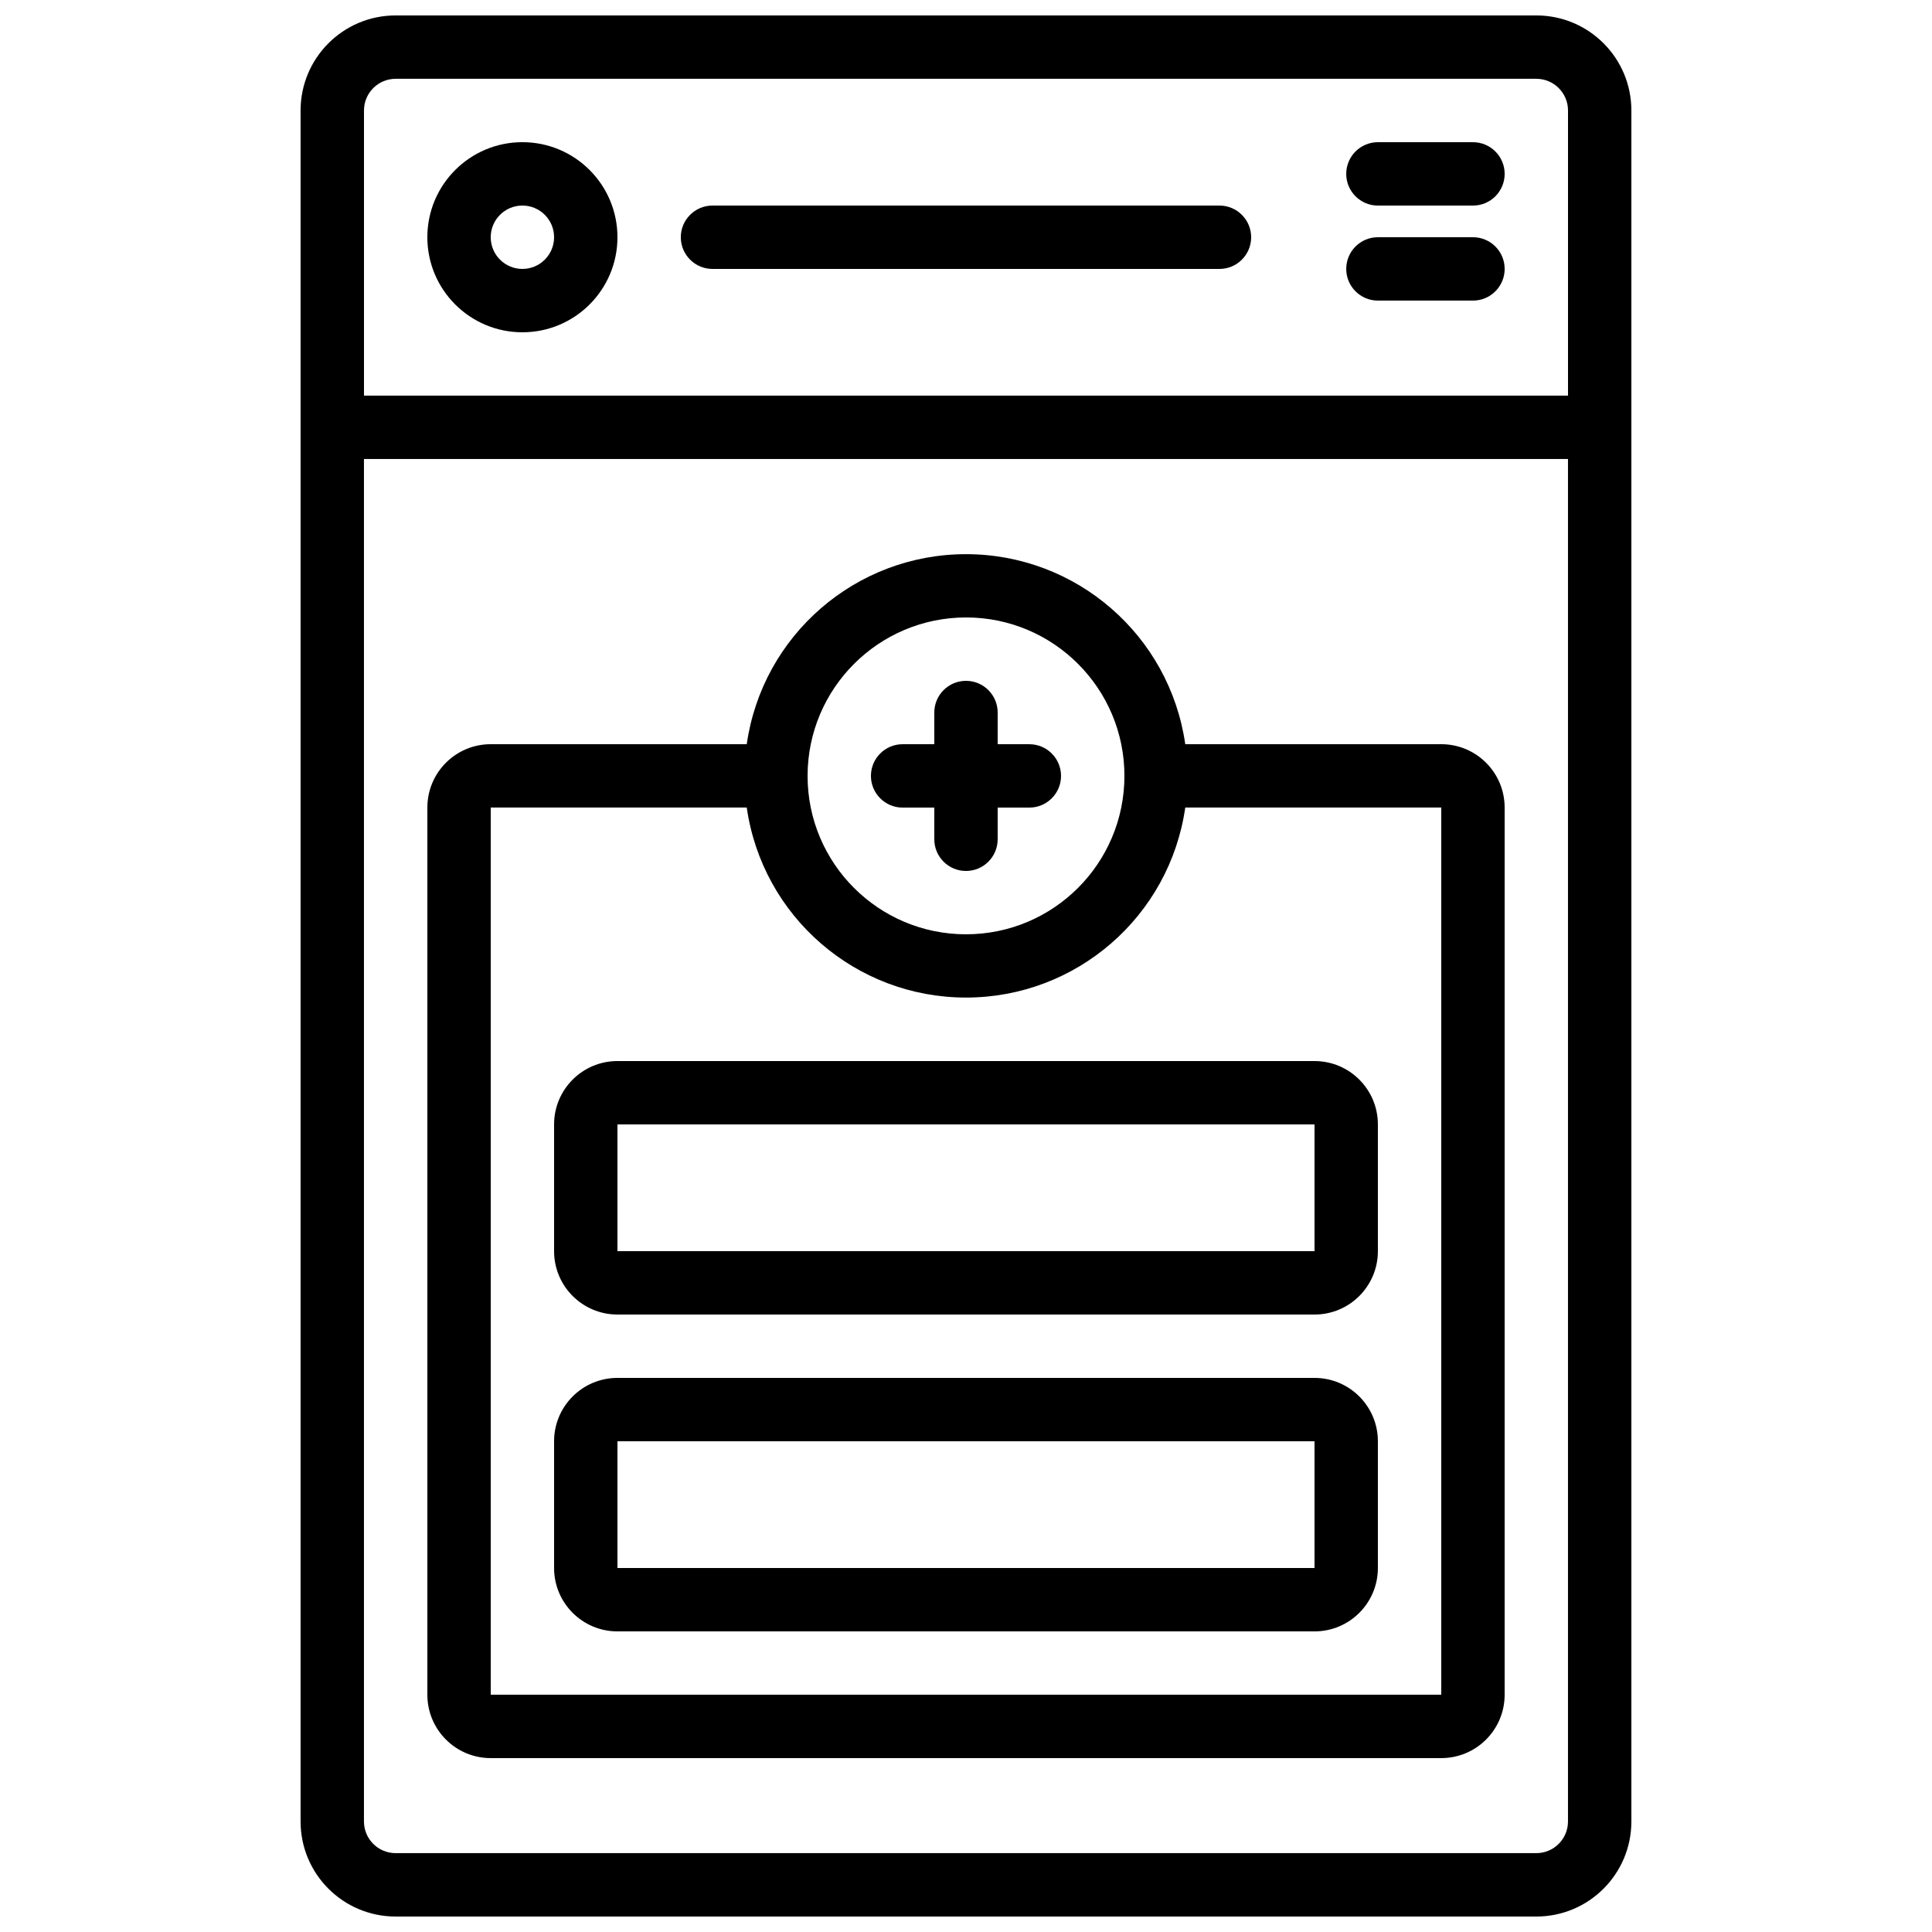
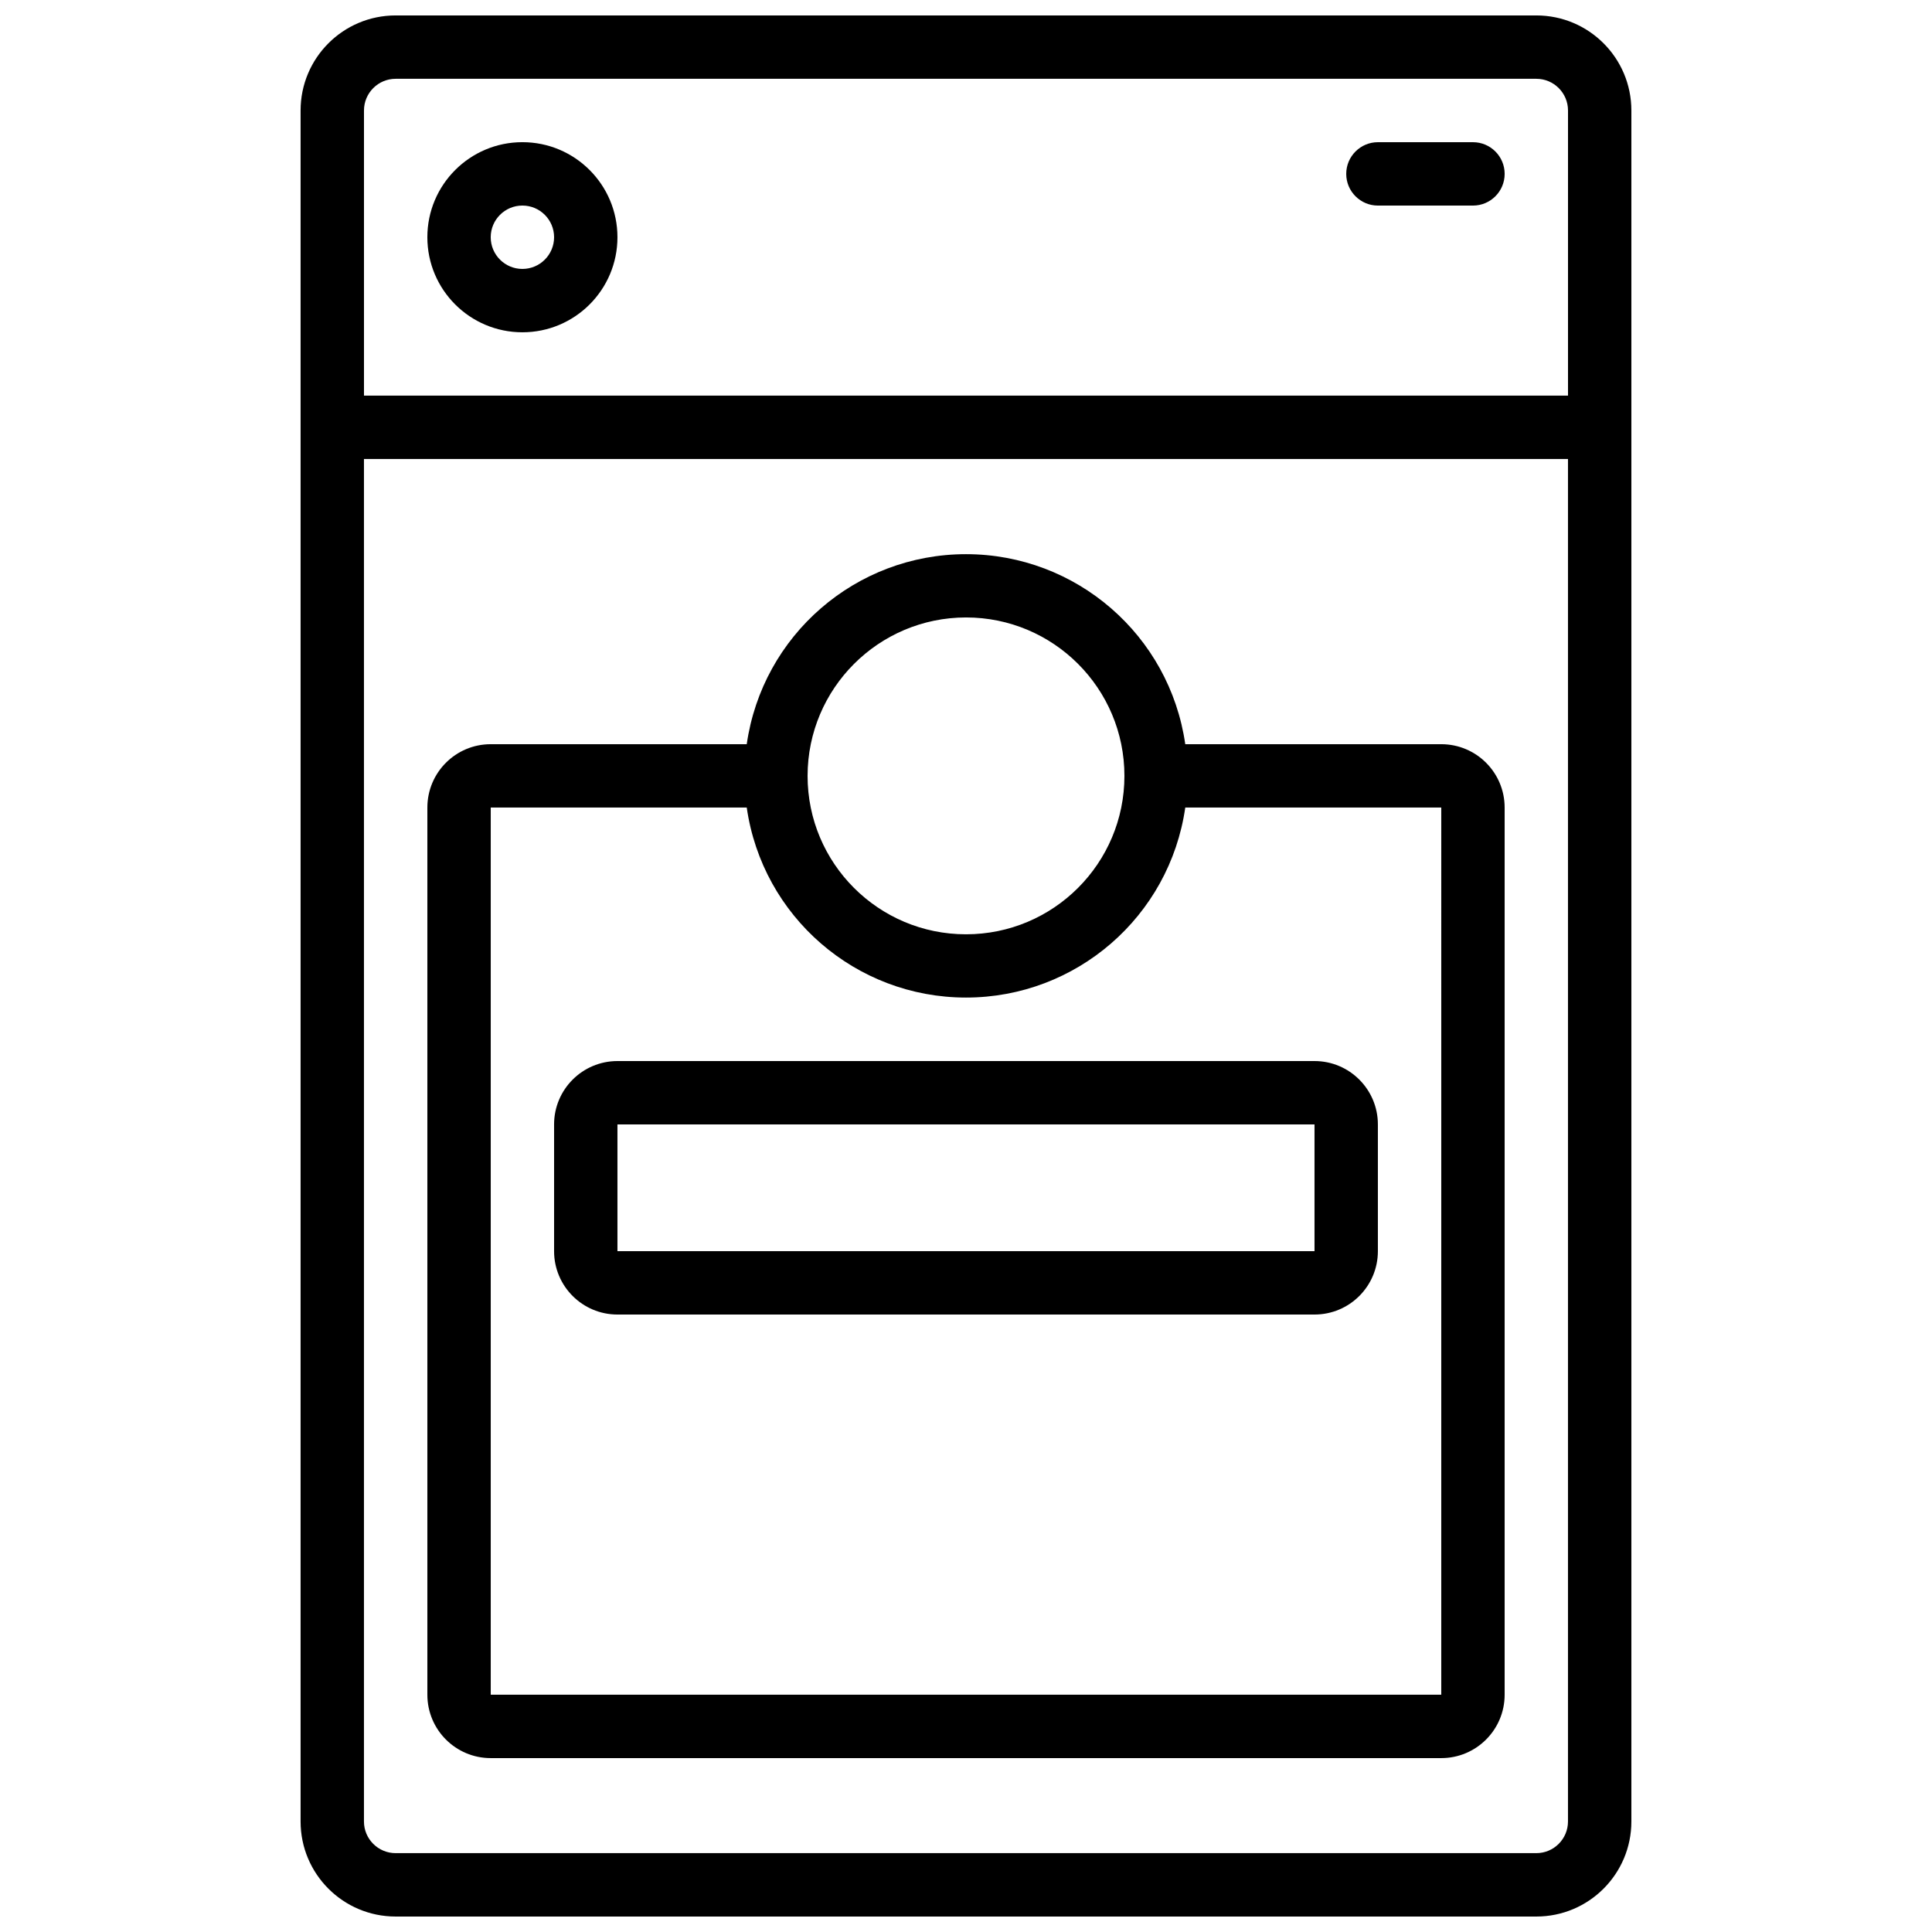
<svg xmlns="http://www.w3.org/2000/svg" width="800px" height="800px" version="1.1" viewBox="144 144 512 512">
  <defs>
    <clipPath id="a">
      <path d="m223 148.09h354v503.81h-354z" />
    </clipPath>
  </defs>
  <g clip-path="url(#a)">
    <path d="m551.14 148.09h-302.29c-13.914 0-25.191 11.277-25.191 25.191v453.43c0 13.914 11.277 25.191 25.191 25.191h302.29c13.914 0 25.191-11.277 25.191-25.191v-453.43c0-13.914-11.277-25.191-25.191-25.191zm-302.29 16.793h302.29c4.637 0 8.398 3.762 8.398 8.398v75.57h-319.08v-75.57c0-4.637 3.762-8.398 8.398-8.398zm302.29 470.22h-302.29c-4.637 0-8.398-3.758-8.398-8.398v-361.06h319.08v361.06c0 4.641-3.762 8.398-8.398 8.398z" />
  </g>
  <path d="m282.44 232.06c13.914 0 25.191-11.277 25.191-25.191 0-13.91-11.277-25.191-25.191-25.191-13.91 0-25.188 11.281-25.188 25.191 0 13.914 11.277 25.191 25.188 25.191zm0-33.586c4.641 0 8.398 3.758 8.398 8.395 0 4.637-3.758 8.398-8.398 8.398-4.637 0-8.395-3.762-8.395-8.398 0-4.637 3.758-8.395 8.395-8.395z" />
-   <path d="m332.82 215.27h134.35c4.641 0 8.398-3.762 8.398-8.398 0-4.637-3.758-8.395-8.398-8.395h-134.35c-4.637 0-8.398 3.758-8.398 8.395 0 4.637 3.762 8.398 8.398 8.398z" />
  <path d="m509.16 198.48h25.191c4.637 0 8.398-3.762 8.398-8.398s-3.762-8.398-8.398-8.398h-25.191c-4.637 0-8.395 3.762-8.395 8.398s3.758 8.398 8.395 8.398z" />
-   <path d="m509.16 223.66h25.191c4.637 0 8.398-3.758 8.398-8.395s-3.762-8.398-8.398-8.398h-25.191c-4.637 0-8.395 3.762-8.395 8.398s3.758 8.395 8.395 8.395z" />
  <path d="m525.95 341.22h-67.844c-4.152-28.902-28.91-50.359-58.105-50.359-29.199 0-53.957 21.457-58.109 50.359h-67.844c-9.277 0-16.793 7.516-16.793 16.793v235.11c0 9.273 7.516 16.793 16.793 16.793h251.9c9.277 0 16.797-7.519 16.797-16.793v-235.11c0-9.277-7.519-16.793-16.797-16.793zm-125.95-33.59c23.188 0 41.984 18.797 41.984 41.984s-18.797 41.984-41.984 41.984-41.984-18.797-41.984-41.984c0.027-23.176 18.809-41.957 41.984-41.984zm125.95 285.49h-251.9v-235.11h67.844c4.152 28.898 28.91 50.355 58.109 50.355 29.195 0 53.953-21.457 58.105-50.355h67.844z" />
-   <path d="m383.2 358.02h8.398v8.395c0 4.637 3.758 8.398 8.398 8.398 4.637 0 8.395-3.762 8.395-8.398v-8.395h8.398c4.637 0 8.395-3.762 8.395-8.398 0-4.637-3.758-8.395-8.395-8.395h-8.398v-8.398c0-4.637-3.758-8.398-8.395-8.398-4.641 0-8.398 3.762-8.398 8.398v8.398h-8.398c-4.637 0-8.395 3.758-8.395 8.395 0 4.637 3.758 8.398 8.395 8.398z" />
  <path d="m307.63 425.19c-9.273 0-16.793 7.519-16.793 16.797v33.586c0 9.273 7.519 16.793 16.793 16.793h184.73c9.273 0 16.793-7.519 16.793-16.793v-33.586c0-9.277-7.519-16.797-16.793-16.797zm0 50.383v-33.586h184.73v33.586z" />
-   <path d="m492.36 509.16h-184.73c-9.273 0-16.793 7.519-16.793 16.793v33.59c0 9.273 7.519 16.793 16.793 16.793h184.73c9.273 0 16.793-7.519 16.793-16.793v-33.59c0-9.273-7.519-16.793-16.793-16.793zm-184.73 50.383v-33.59h184.73v33.59z" />
</svg>